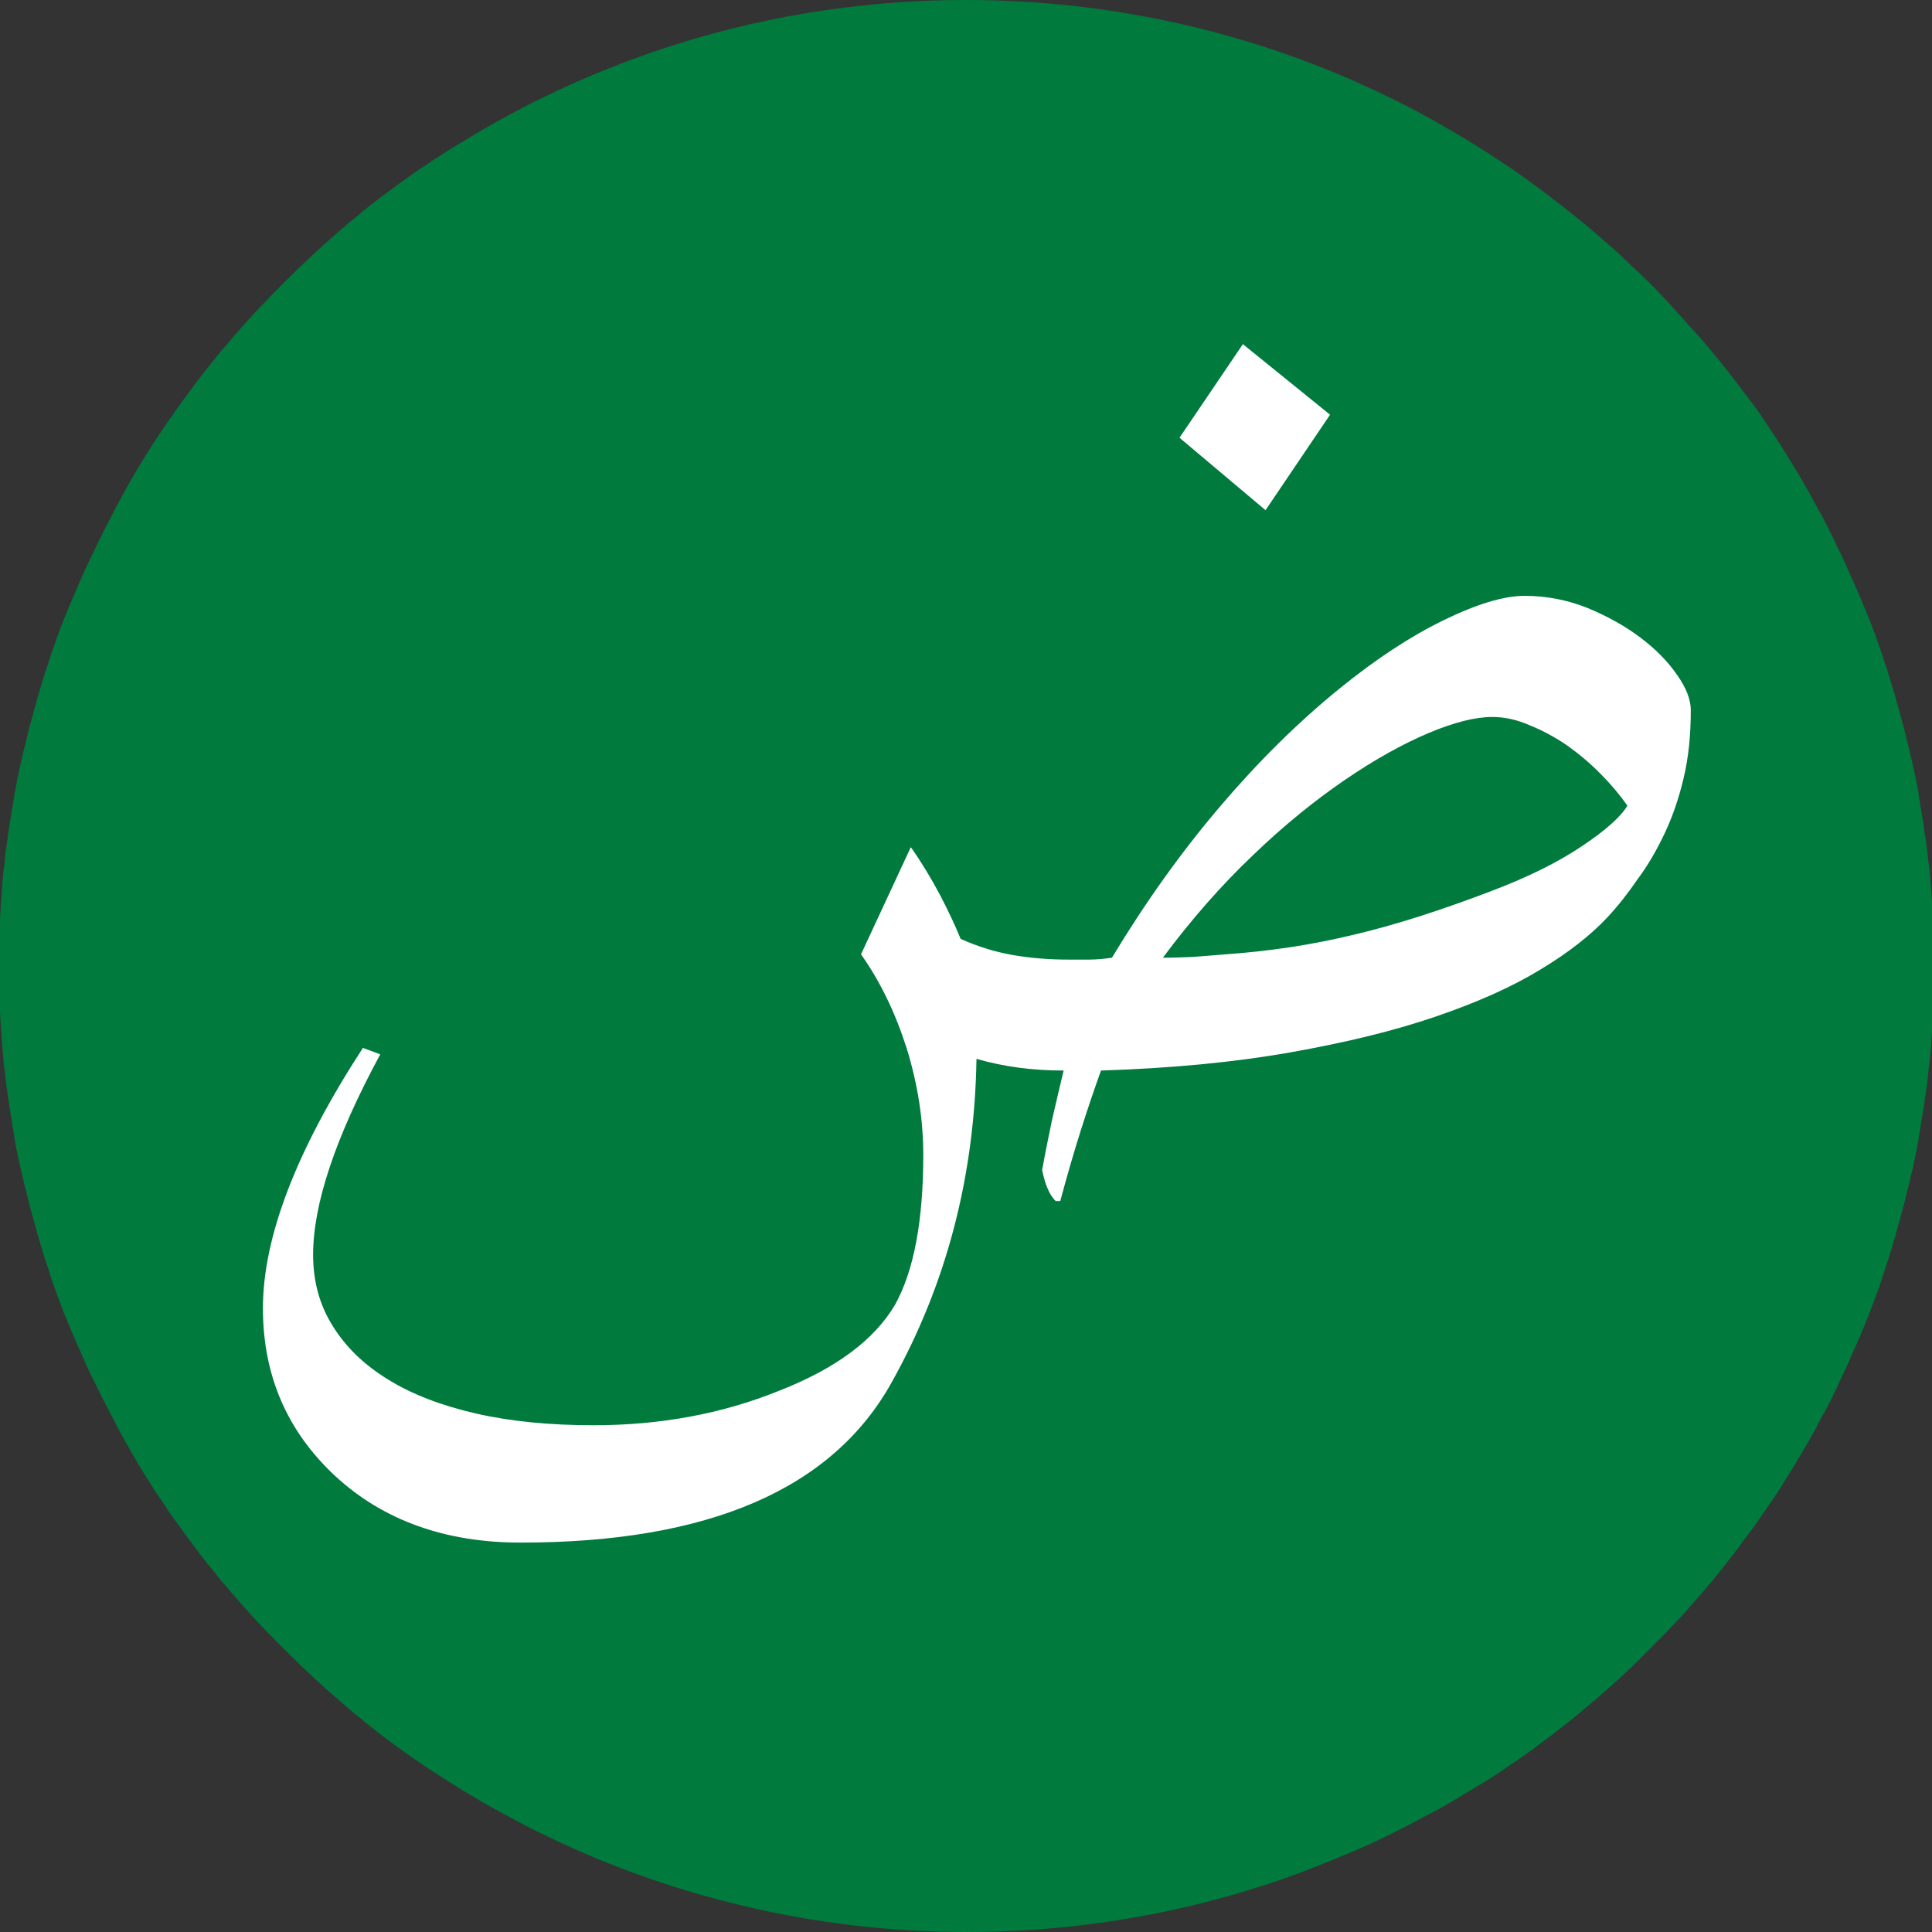
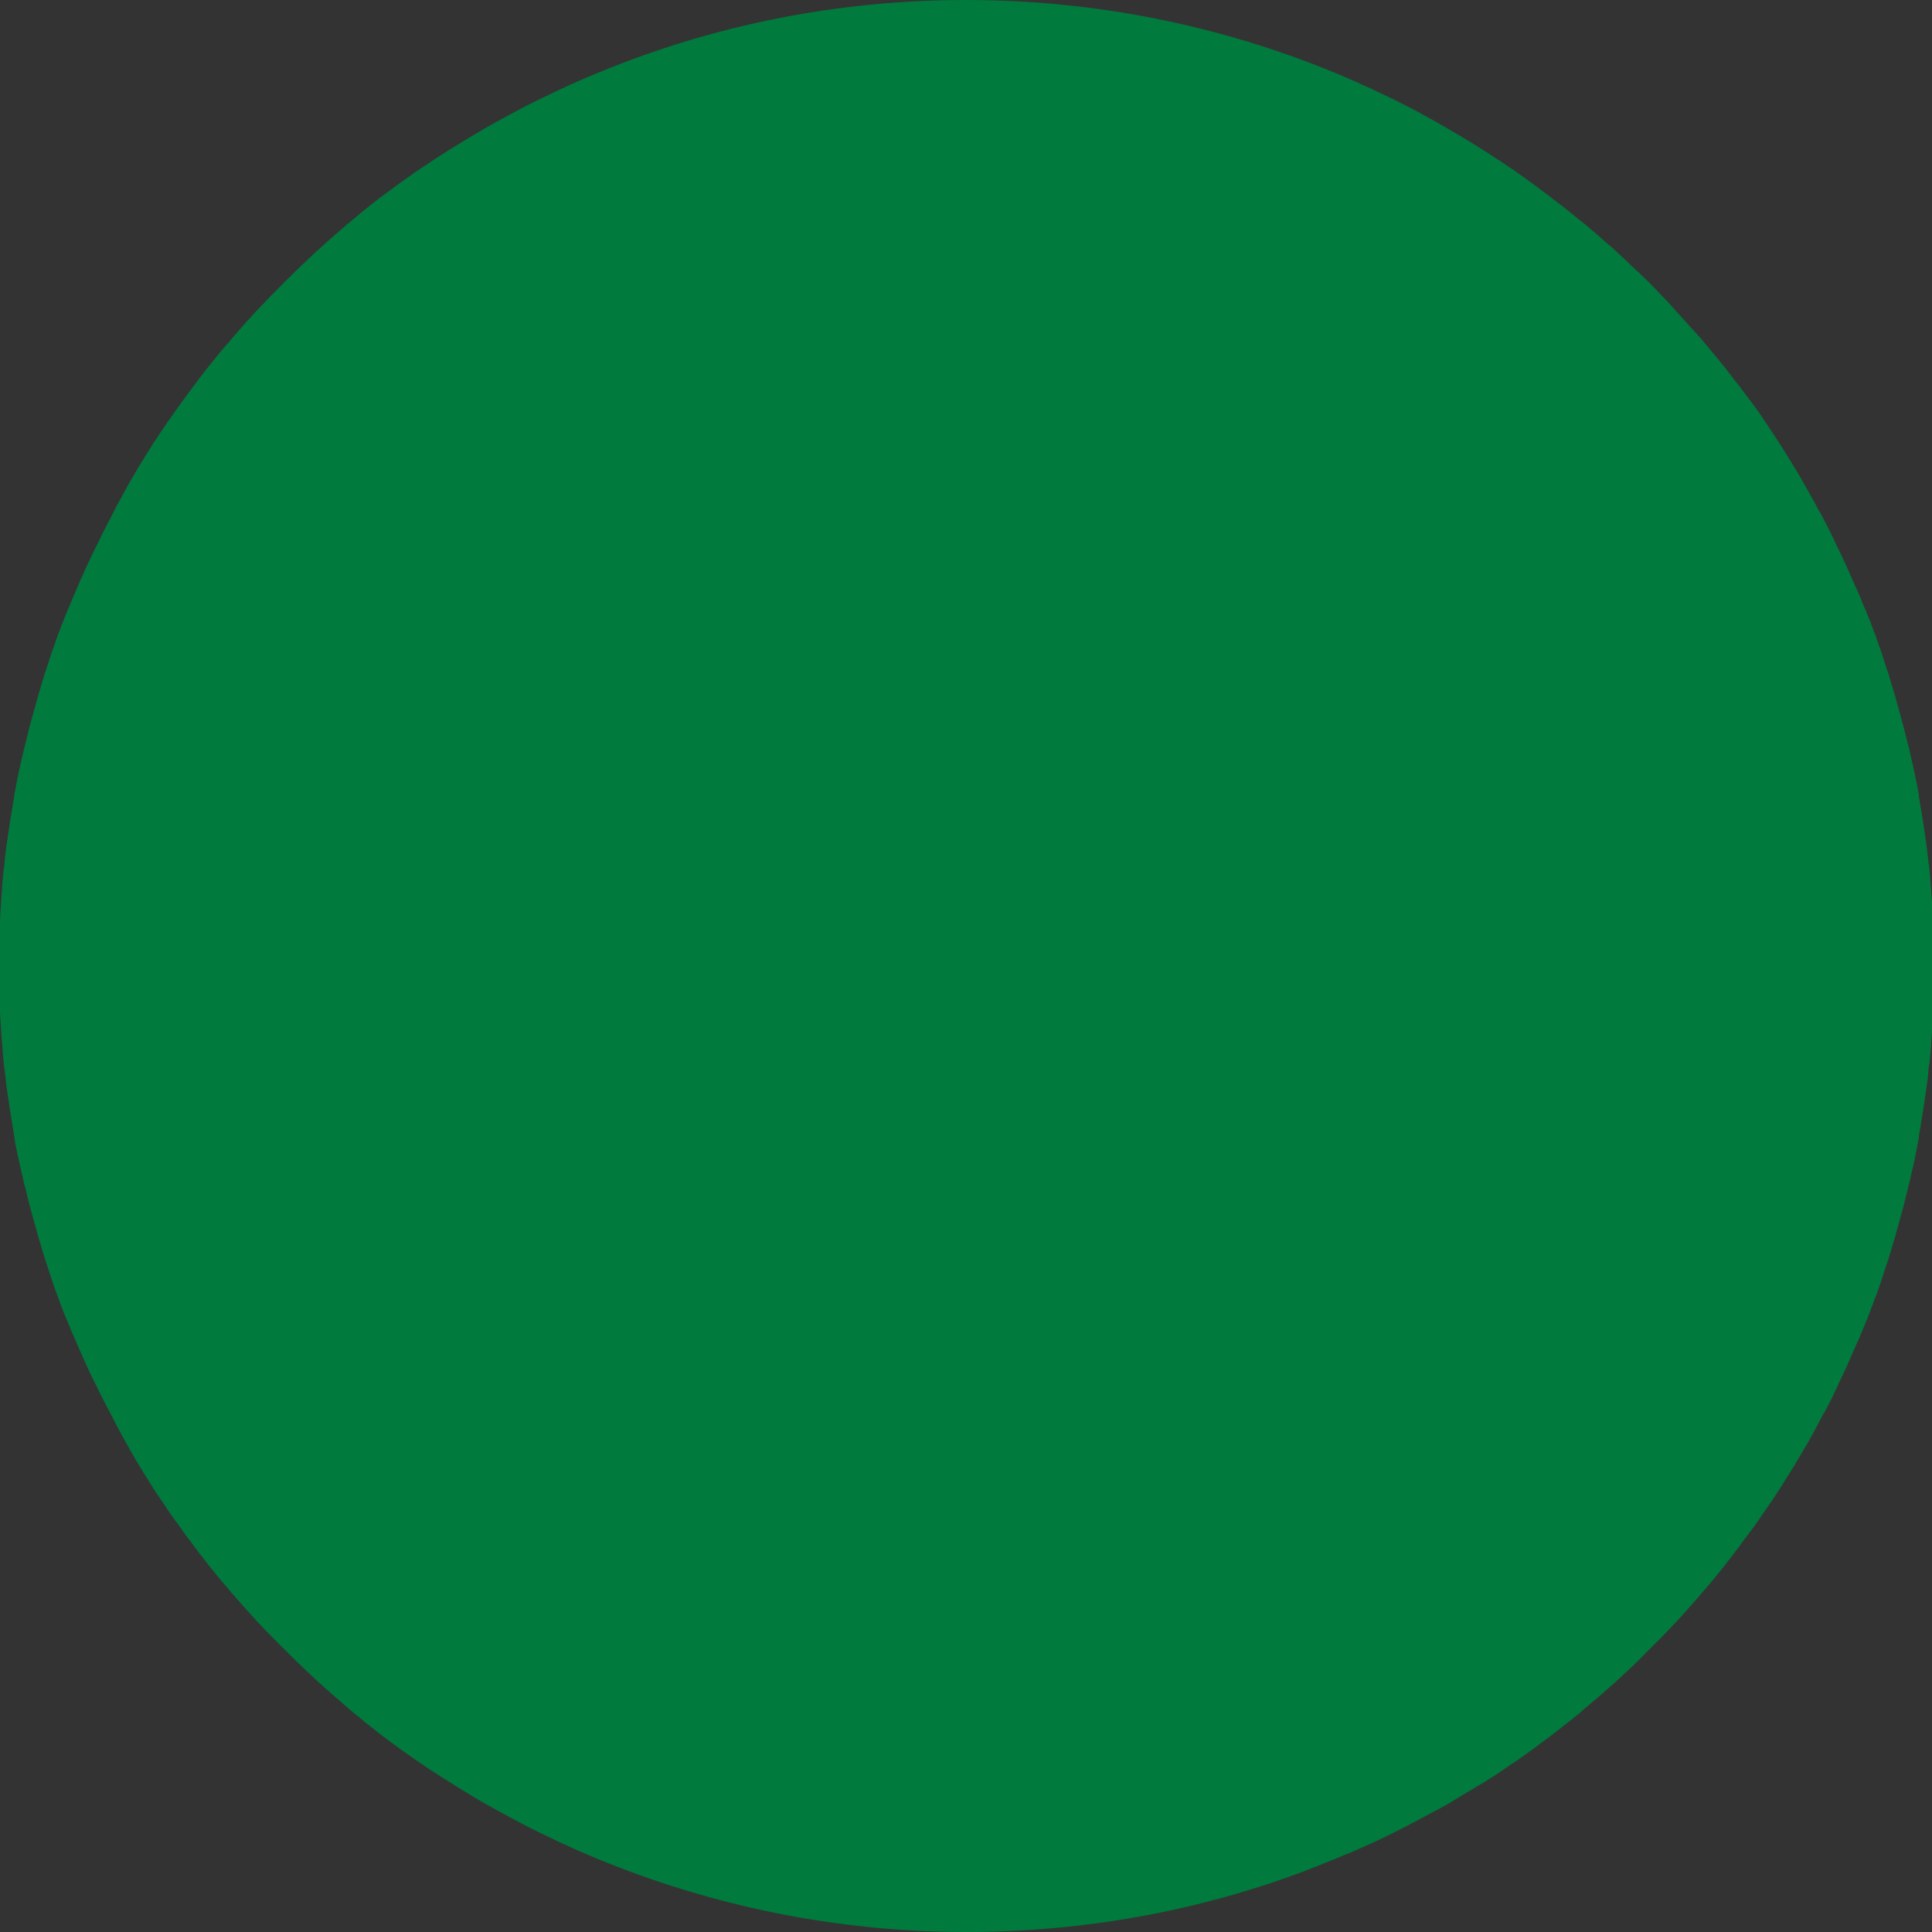
<svg xmlns="http://www.w3.org/2000/svg" version="1.1" id="Layer_1" x="0px" y="0px" viewBox="0 0 512 512" style="enable-background:new 0 0 512 512;" xml:space="preserve">
  <rect x="0" y="0" width="512" height="512" fill="#333333" stroke="none" />
  <style type="text/css">
	.st0{fill:#007A3D;}
	.st1{fill:#FFFFFF;}
</style>
  <path class="st0" d="M354.4,492.4c1.1-0.5,2.3-1,3.4-1.4c0.5-0.2,1.1-0.5,1.6-0.7c1.1-0.5,2.2-1,3.4-1.5c0.4-0.2,0.9-0.4,1.3-0.6  c3.7-1.7,7.4-3.6,11-5.5c0.5-0.3,1-0.5,1.5-0.8c1.1-0.6,2.1-1.1,3.2-1.7c0.5-0.3,1-0.5,1.5-0.8c1.1-0.6,2.2-1.2,3.2-1.8  c0.1-0.1,0.2-0.1,0.3-0.2c2.3-1.4,4.7-2.8,7-4.2c0.4-0.2,0.8-0.5,1.2-0.7c1-0.6,2-1.3,3-1.9c0.5-0.3,1-0.7,1.5-1c1-0.7,2-1.3,2.9-2  c0.5-0.3,0.9-0.6,1.4-0.9c3.3-2.3,6.4-4.6,9.6-7c0.5-0.4,1-0.8,1.5-1.2c0.9-0.7,1.8-1.4,2.7-2.1c0.5-0.4,1-0.8,1.5-1.2  c0.9-0.7,1.8-1.4,2.6-2.2c0.4-0.3,0.7-0.6,1.1-0.9c1.7-1.4,3.4-2.9,5-4.3c0.5-0.4,1-0.9,1.5-1.3c0.8-0.7,1.6-1.5,2.4-2.2  c0.5-0.5,1.1-1,1.6-1.5c0.8-0.7,1.6-1.5,2.3-2.2c0.5-0.5,1.1-1,1.6-1.6c1.4-1.4,2.7-2.7,4.1-4.1c0.5-0.5,1-1,1.5-1.5  c0.7-0.7,1.4-1.5,2.1-2.2c0.6-0.6,1.1-1.2,1.7-1.8c0.7-0.7,1.4-1.5,2-2.2c0.6-0.6,1.1-1.3,1.7-1.9c0.6-0.7,1.3-1.5,1.9-2.2  c0.6-0.7,1.3-1.5,1.9-2.2c1-1.2,2-2.3,2.9-3.5c0.6-0.7,1.2-1.5,1.8-2.2c0.6-0.7,1.1-1.5,1.7-2.2c0.6-0.7,1.1-1.5,1.7-2.2  c0.6-0.7,1.1-1.5,1.6-2.2c0.6-0.8,1.2-1.6,1.8-2.4c0.5-0.7,1-1.3,1.5-2c1-1.4,1.9-2.8,2.9-4.2c0.5-0.7,0.9-1.4,1.4-2  c0.6-0.9,1.1-1.7,1.7-2.6c0.5-0.7,0.9-1.4,1.4-2.2c0.6-0.9,1.1-1.8,1.7-2.7c0.4-0.7,0.9-1.4,1.3-2.1c0.7-1.2,1.5-2.5,2.2-3.7  c0.4-0.7,0.9-1.5,1.3-2.2c0.6-1.1,1.3-2.3,1.9-3.4c0.4-0.7,0.7-1.4,1.1-2.1c0.5-1,1-2,1.6-2.9c0.4-0.7,0.7-1.4,1.1-2.1  c0.6-1.1,1.1-2.2,1.6-3.3c0.3-0.6,0.6-1.1,0.8-1.7c0.8-1.6,1.5-3.2,2.3-4.9c0.3-0.6,0.5-1.2,0.8-1.8c0.5-1.1,1-2.3,1.5-3.4  c0.3-0.7,0.6-1.4,0.9-2c0.5-1.1,0.9-2.2,1.4-3.4c0.3-0.6,0.5-1.3,0.8-1.9c0.6-1.6,1.3-3.3,1.9-5c0.1-0.3,0.2-0.7,0.4-1  c0.5-1.5,1.1-3,1.6-4.6c0.2-0.6,0.4-1.3,0.6-1.9c0.4-1.2,0.8-2.4,1.2-3.6c0.2-0.7,0.4-1.3,0.6-2c0.4-1.3,0.8-2.7,1.2-4  c0.1-0.5,0.3-1,0.4-1.5c0.5-1.8,1-3.6,1.5-5.4c0.1-0.5,0.3-1,0.4-1.5c0.3-1.4,0.7-2.7,1-4.1c0.2-0.7,0.3-1.3,0.5-2  c0.3-1.3,0.6-2.6,0.9-3.9c0.1-0.6,0.3-1.2,0.4-1.8c0.4-1.9,0.7-3.8,1.1-5.7c0-0.1,0-0.2,0-0.3c0.3-1.8,0.6-3.6,0.9-5.5  c0.1-0.6,0.2-1.2,0.3-1.8c0.2-1.4,0.4-2.7,0.6-4.1c0.1-0.6,0.2-1.3,0.3-2c0.2-1.5,0.4-3,0.5-4.5c0-0.5,0.1-0.9,0.2-1.4  c0.2-1.9,0.4-3.9,0.5-5.9c0-0.5,0.1-1,0.1-1.4c0.1-1.5,0.2-3,0.3-4.5c0-0.7,0.1-1.3,0.1-2c0.1-1.4,0.1-2.8,0.2-4.3  c0-0.6,0-1.2,0.1-1.8c0-2,0.1-4,0.1-6s0-4-0.1-6c0-0.6,0-1.2-0.1-1.8c0-1.4-0.1-2.8-0.2-4.3c0-0.7-0.1-1.3-0.1-2  c-0.1-1.5-0.2-3-0.3-4.5c0-0.5-0.1-1-0.1-1.4c-0.2-2-0.3-3.9-0.5-5.9c0-0.5-0.1-0.9-0.2-1.4c-0.2-1.5-0.3-3-0.5-4.5  c-0.1-0.7-0.2-1.3-0.3-2c-0.2-1.4-0.4-2.7-0.6-4.1c-0.1-0.6-0.2-1.2-0.3-1.8c-0.3-1.8-0.6-3.7-0.9-5.5c0-0.1,0-0.2,0-0.3  c-0.3-1.9-0.7-3.8-1.1-5.7c-0.1-0.6-0.3-1.2-0.4-1.8c-0.3-1.3-0.6-2.6-0.9-3.9c-0.1-0.7-0.3-1.3-0.5-2c-0.3-1.4-0.7-2.7-1-4.1  c-0.1-0.5-0.3-1-0.4-1.5c-0.5-1.8-1-3.6-1.5-5.4c-0.1-0.5-0.3-1-0.4-1.5c-0.4-1.4-0.8-2.7-1.2-4c-0.2-0.7-0.4-1.3-0.6-2  c-0.4-1.2-0.8-2.4-1.2-3.6c-0.2-0.6-0.4-1.3-0.6-1.9c-0.5-1.5-1.1-3-1.6-4.6c-0.1-0.3-0.2-0.7-0.4-1c-0.6-1.7-1.2-3.3-1.9-4.9  c-0.2-0.6-0.5-1.3-0.8-1.9c-0.5-1.1-0.9-2.3-1.4-3.4c-0.3-0.7-0.6-1.4-0.9-2c-0.5-1.1-1-2.3-1.5-3.4c-0.3-0.6-0.5-1.2-0.8-1.8  c-0.7-1.6-1.5-3.3-2.3-4.9c-0.3-0.6-0.6-1.1-0.8-1.7c-0.5-1.1-1.1-2.2-1.6-3.3c-0.4-0.7-0.7-1.4-1.1-2.1c-0.5-1-1-2-1.6-2.9  c-0.4-0.7-0.7-1.4-1.1-2.1c-0.6-1.1-1.3-2.3-1.9-3.4c-0.4-0.8-0.9-1.5-1.3-2.3c-0.7-1.2-1.4-2.5-2.2-3.7c-0.4-0.7-0.9-1.4-1.3-2.1  c-0.5-0.9-1.1-1.8-1.6-2.6c-0.5-0.7-0.9-1.5-1.4-2.2c-0.6-0.9-1.1-1.7-1.7-2.6c-0.5-0.7-0.9-1.4-1.4-2.1c-0.9-1.4-1.9-2.8-2.9-4.2  c-0.5-0.7-1-1.4-1.5-2c-0.6-0.8-1.2-1.6-1.8-2.4c-0.5-0.7-1.1-1.5-1.7-2.2c-0.6-0.7-1.1-1.5-1.7-2.2c-0.6-0.7-1.1-1.5-1.7-2.2  c-0.6-0.7-1.2-1.5-1.8-2.2c-1-1.2-2-2.4-3-3.6c-0.6-0.7-1.2-1.5-1.9-2.2c-0.6-0.7-1.3-1.5-2-2.2c-0.5-0.6-1.1-1.2-1.7-1.9  c-0.7-0.8-1.4-1.5-2-2.2c-0.5-0.6-1.1-1.2-1.6-1.8c-0.7-0.8-1.4-1.5-2.1-2.2c-0.4-0.5-0.9-0.9-1.3-1.4c-1.4-1.5-2.8-2.9-4.3-4.3  c-0.5-0.5-1-1-1.6-1.5c-0.8-0.7-1.6-1.5-2.3-2.2c-0.5-0.5-1.1-1-1.6-1.5c-0.8-0.7-1.6-1.5-2.4-2.2c-0.5-0.4-0.9-0.8-1.4-1.2  c-1.7-1.5-3.4-3-5.2-4.5c-0.3-0.3-0.7-0.6-1-0.8c-0.9-0.7-1.8-1.5-2.7-2.2c-0.5-0.4-1-0.8-1.5-1.2c-0.9-0.7-1.8-1.4-2.7-2.1  c-0.5-0.4-1-0.7-1.4-1.1c-3.2-2.4-6.4-4.8-9.7-7.1c-0.4-0.3-0.8-0.6-1.3-0.9c-1-0.7-2-1.3-3-2c-0.5-0.3-1-0.6-1.4-0.9  c-1-0.7-2-1.3-3.1-2c-0.3-0.2-0.7-0.4-1.1-0.7c-2.4-1.5-4.9-3-7.3-4.4c0,0,0,0,0,0c-1.1-0.6-2.2-1.3-3.3-1.9  c-0.5-0.3-0.9-0.5-1.4-0.8c-1.1-0.6-2.2-1.2-3.3-1.8c-0.4-0.2-0.9-0.5-1.3-0.7c-3.7-2-7.5-3.8-11.3-5.6c-0.4-0.2-0.7-0.3-1.1-0.5  c-1.2-0.5-2.3-1-3.5-1.6c-0.5-0.2-1-0.4-1.4-0.6c-1.2-0.5-2.3-1-3.5-1.5c-0.3-0.1-0.7-0.3-1-0.4C323.3,6.8,290.4,0,256,0  c-34.4,0-67.3,6.8-97.3,19.2c-0.3,0.1-0.7,0.3-1,0.4c-1.2,0.5-2.4,1-3.5,1.5c-0.5,0.2-0.9,0.4-1.4,0.6c-1.2,0.5-2.3,1-3.5,1.6  c-0.4,0.2-0.7,0.3-1.1,0.5c-3.8,1.8-7.6,3.6-11.3,5.6c-0.4,0.2-0.9,0.5-1.3,0.7c-1.1,0.6-2.2,1.2-3.3,1.8c-0.4,0.2-0.9,0.5-1.3,0.7  c-3.6,2-7.2,4.2-10.8,6.4c-0.3,0.2-0.7,0.4-1,0.6c-1,0.7-2.1,1.3-3.1,2c-0.5,0.3-0.9,0.6-1.4,0.9c-1,0.7-2,1.4-3,2  c-0.4,0.3-0.8,0.6-1.2,0.8c-3.3,2.3-6.6,4.7-9.8,7.1c-0.5,0.4-0.9,0.7-1.4,1.1c-0.9,0.7-1.8,1.4-2.8,2.2c-0.5,0.4-1,0.8-1.4,1.2  c-0.9,0.7-1.8,1.5-2.7,2.2c-0.3,0.2-0.6,0.5-0.8,0.7c-1.8,1.5-3.6,3.1-5.4,4.7c-0.4,0.4-0.9,0.8-1.3,1.2c-0.8,0.7-1.7,1.5-2.5,2.3  c-0.5,0.5-1,0.9-1.5,1.4c-0.8,0.8-1.6,1.5-2.4,2.3c-0.5,0.5-1,1-1.5,1.5c-1.6,1.5-3.1,3.1-4.7,4.7c-0.3,0.3-0.7,0.7-1,1  c-0.7,0.8-1.4,1.5-2.2,2.3c-0.5,0.6-1.1,1.1-1.6,1.7c-0.7,0.8-1.4,1.5-2.1,2.3c-0.5,0.6-1.1,1.2-1.6,1.8c-0.7,0.8-1.3,1.5-2,2.3  c-0.6,0.7-1.1,1.4-1.7,2C59,92.5,58,93.7,57,95c-0.6,0.7-1.1,1.4-1.7,2.1c-0.6,0.7-1.2,1.5-1.8,2.3c-0.5,0.7-1.1,1.4-1.6,2.1  c-0.6,0.8-1.1,1.5-1.7,2.3c-0.6,0.8-1.1,1.5-1.7,2.3c-0.5,0.7-1,1.4-1.5,2.1c-1,1.4-1.9,2.7-2.9,4.1c-0.5,0.7-0.9,1.4-1.4,2.1  c-0.6,0.8-1.1,1.7-1.7,2.5c-0.5,0.7-0.9,1.5-1.4,2.2c-0.5,0.9-1.1,1.7-1.6,2.6c-0.4,0.7-0.9,1.4-1.3,2.1c-0.7,1.2-1.4,2.4-2.1,3.6  c-0.5,0.8-0.9,1.6-1.4,2.5c-0.6,1.1-1.2,2.2-1.8,3.3c-0.4,0.7-0.8,1.4-1.1,2.1c-0.5,1-1,1.9-1.5,2.9c-0.4,0.7-0.7,1.4-1.1,2.1  c-0.5,1.1-1.1,2.2-1.6,3.3c-0.3,0.6-0.6,1.2-0.9,1.8c-0.8,1.6-1.5,3.2-2.3,4.8c-0.3,0.6-0.5,1.2-0.8,1.8c-0.5,1.1-1,2.2-1.5,3.4  c-0.3,0.7-0.6,1.4-0.9,2.1c-0.5,1.1-0.9,2.2-1.4,3.3c-0.3,0.6-0.5,1.3-0.8,1.9c-0.6,1.6-1.3,3.2-1.9,4.9c-0.1,0.4-0.3,0.7-0.4,1.1  c-0.5,1.5-1.1,3-1.6,4.5c-0.2,0.6-0.4,1.3-0.6,1.9c-0.4,1.2-0.8,2.4-1.2,3.6c-0.2,0.7-0.4,1.3-0.6,2c-0.4,1.3-0.8,2.7-1.2,4  c-0.1,0.5-0.3,1-0.4,1.5c-0.5,1.8-1,3.6-1.5,5.4c-0.1,0.5-0.3,1-0.4,1.5c-0.3,1.4-0.7,2.7-1,4.1c-0.2,0.7-0.3,1.3-0.5,2  c-0.3,1.3-0.6,2.6-0.9,3.9c-0.1,0.6-0.3,1.2-0.4,1.8c-0.4,1.9-0.7,3.8-1.1,5.6c0,0.1,0,0.2,0,0.3c-0.3,1.8-0.6,3.6-0.9,5.5  c-0.1,0.6-0.2,1.2-0.3,1.8c-0.2,1.4-0.4,2.7-0.6,4.1c-0.1,0.7-0.2,1.3-0.3,2c-0.2,1.5-0.4,3-0.5,4.5c0,0.5-0.1,0.9-0.2,1.4  c-0.2,1.9-0.4,3.9-0.5,5.9c0,0.5-0.1,1-0.1,1.4c-0.1,1.5-0.2,3-0.3,4.5c0,0.7-0.1,1.3-0.1,2c-0.1,1.4-0.1,2.8-0.2,4.3  c0,0.6,0,1.2-0.1,1.8c0,2-0.1,4-0.1,6s0,4,0.1,6c0,0.6,0,1.2,0.1,1.8c0,1.4,0.1,2.8,0.2,4.3c0,0.7,0.1,1.3,0.1,2  c0.1,1.5,0.2,3,0.3,4.5c0,0.5,0.1,1,0.1,1.4c0.2,2,0.3,3.9,0.5,5.9c0,0.5,0.1,0.9,0.2,1.4c0.2,1.5,0.3,3,0.5,4.5  c0.1,0.7,0.2,1.3,0.3,2c0.2,1.4,0.4,2.7,0.6,4.1c0.1,0.6,0.2,1.2,0.3,1.8c0.3,1.8,0.6,3.6,0.9,5.5c0,0.1,0,0.2,0,0.3  c0.3,1.9,0.7,3.8,1.1,5.6c0.1,0.6,0.3,1.2,0.4,1.8c0.3,1.3,0.6,2.6,0.9,3.9c0.1,0.7,0.3,1.3,0.5,2c0.3,1.4,0.7,2.7,1,4.1  c0.1,0.5,0.3,1,0.4,1.5c0.5,1.8,1,3.6,1.5,5.4c0.1,0.5,0.3,1,0.4,1.5c0.4,1.3,0.8,2.7,1.2,4c0.2,0.7,0.4,1.3,0.6,2  c0.4,1.2,0.8,2.4,1.2,3.6c0.2,0.6,0.4,1.3,0.6,1.9c0.5,1.5,1,3,1.6,4.5c0.1,0.4,0.3,0.7,0.4,1.1c0.6,1.6,1.2,3.3,1.9,4.9  c0.3,0.6,0.5,1.3,0.8,1.9c0.4,1.1,0.9,2.2,1.4,3.3c0.3,0.7,0.6,1.4,0.9,2.1c0.5,1.1,1,2.3,1.5,3.4c0.3,0.6,0.5,1.2,0.8,1.8  c0.7,1.6,1.5,3.2,2.3,4.8c0.3,0.6,0.6,1.2,0.9,1.8c0.5,1.1,1.1,2.2,1.6,3.2c0.4,0.7,0.7,1.4,1.1,2.1c0.5,1,1,1.9,1.5,2.9  c0.4,0.7,0.7,1.4,1.1,2.1c0.6,1.1,1.2,2.2,1.8,3.3c0.5,0.8,0.9,1.6,1.4,2.5c0.7,1.2,1.4,2.4,2.1,3.6c0.4,0.7,0.9,1.4,1.3,2.1  c0.5,0.9,1.1,1.7,1.6,2.6c0.5,0.7,0.9,1.5,1.4,2.2c0.5,0.8,1.1,1.7,1.7,2.5c0.5,0.7,0.9,1.4,1.4,2.1c0.9,1.4,1.9,2.8,2.9,4.1  c0.5,0.7,1,1.4,1.5,2.1c0.6,0.8,1.1,1.6,1.7,2.3c0.6,0.8,1.1,1.5,1.7,2.3c0.5,0.7,1.1,1.4,1.6,2.1c0.6,0.8,1.2,1.5,1.8,2.3  c0.6,0.7,1.1,1.4,1.7,2.1c1,1.3,2.1,2.6,3.2,3.8c0.6,0.7,1.1,1.4,1.7,2c0.7,0.8,1.3,1.5,2,2.3c0.5,0.6,1.1,1.2,1.6,1.8  c0.7,0.8,1.4,1.5,2.1,2.3c0.5,0.6,1,1.1,1.6,1.7c0.7,0.8,1.4,1.5,2.2,2.3c0.3,0.3,0.7,0.7,1,1c1.5,1.6,3.1,3.1,4.7,4.7  c0.5,0.5,1,1,1.5,1.5c0.8,0.8,1.6,1.5,2.4,2.3c0.5,0.5,1,0.9,1.5,1.4c0.8,0.8,1.6,1.5,2.5,2.3c0.4,0.4,0.9,0.8,1.3,1.2  c1.8,1.6,3.6,3.1,5.4,4.7c0.3,0.2,0.5,0.5,0.8,0.7c0.9,0.8,1.8,1.5,2.7,2.2c0.5,0.4,1,0.8,1.4,1.2c0.9,0.7,1.8,1.4,2.8,2.2  c0.5,0.4,0.9,0.7,1.4,1.1c3.2,2.5,6.5,4.8,9.8,7.1c0.4,0.3,0.8,0.5,1.2,0.8c1,0.7,2,1.4,3,2c0.5,0.3,0.9,0.6,1.4,0.9  c1,0.7,2.1,1.3,3.1,2c0.3,0.2,0.7,0.4,1,0.6c3.5,2.2,7.1,4.4,10.8,6.4c0.4,0.2,0.9,0.5,1.3,0.7c1.1,0.6,2.2,1.2,3.3,1.8  c0.4,0.2,0.9,0.5,1.3,0.7c3.7,2,7.5,3.8,11.3,5.6c0.4,0.2,0.7,0.3,1.1,0.5c1.2,0.5,2.3,1.1,3.5,1.6c0.5,0.2,0.9,0.4,1.4,0.6  c1.2,0.5,2.4,1,3.5,1.5c0.3,0.1,0.7,0.3,1,0.4c30,12.3,62.9,19.2,97.3,19.2c31.3,0,61.3-5.6,89-15.9v0c0.1,0,0.2-0.1,0.2-0.1  c2.6-1,5.2-2,7.8-3.1C353.5,492.8,353.9,492.6,354.4,492.4z" />
  <g transform="translate(-1.822,-2.596)">
-     <path class="st1" d="M427.8,245.7c-4.3,4.6-10.2,9.3-17.7,13.8c-7.5,4.6-16.7,8.7-27.8,12.5c-11.1,3.8-23.9,6.9-38.6,9.5   c-14.7,2.6-31.4,4.2-50.1,4.8c-1.8,5-3.6,10.3-5.4,16c-1.8,5.7-3.6,11.9-5.4,18.6h-1.2c-0.8-0.8-1.5-1.8-2-3   c-0.6-1.2-1.1-2.9-1.6-5.2c0.8-4.5,1.7-8.9,2.6-13.2c1-4.3,2-8.7,3.1-13.2c-8.2,0-15.9-1-23.1-3.1c-0.5,31.1-7.9,59.6-22.4,85.6   c-15.7,28.4-48.5,42.6-98.4,42.6c-20,0-36.4-5.9-49.1-17.6c-12.8-11.9-19.2-26.7-19.2-44.5c0-18.8,8.8-41.8,26.5-69l4.6,1.7   c-11.9,22-17.8,39.7-17.8,53.1c0,7.1,1.7,13.3,5.2,18.9c3.4,5.5,8.3,10.3,14.7,14.2c6.3,3.9,14.1,6.9,23.3,9   c9.2,2.1,19.6,3.1,31.1,3.1c17.6,0,34-3,49.1-9.1c15.1-5.9,25.3-13.5,30.8-22.8c5-9,7.5-22.2,7.5-39.7c0-9.5-1.5-18.9-4.4-28.3   c-3-9.4-7-17.7-12.1-24.9l13.2-28.4c2.7,3.8,5.3,8.1,7.7,12.6c2.4,4.6,4.2,8.5,5.5,11.7c4.6,2.1,9.3,3.5,13.9,4.3   c4.6,0.8,9.5,1.2,14.7,1.2c1.8,0,3.6,0,5.5,0c1.9,0,3.9-0.2,6-0.5c8.8-14.6,18.3-27.9,28.5-39.9c10.2-12,20.8-22.5,31.9-31.5   c9.5-7.7,18.6-13.7,27.4-18c8.8-4.3,16-6.5,21.6-6.5c5.8,0,11.3,1.1,16.6,3.2c5.3,2.2,10,4.8,14.1,7.9c4.1,3.1,7.3,6.4,9.7,9.9   c2.4,3.4,3.6,6.5,3.6,9.3c0,6.6-0.6,12.6-1.9,18c-1.3,5.5-3,10.4-5.1,14.8c-2.1,4.4-4.4,8.4-7.1,12   C433.2,239.4,430.6,242.7,427.8,245.7z M397.3,192.6c-4.5,0-10.1,1.4-17,4.3c-6.8,2.9-14.2,7-22.1,12.4c-7.9,5.4-16.1,12-24.4,20   c-8.3,7.9-16.3,17-23.8,27.1c2.7,0,5.3-0.1,7.8-0.2c2.5-0.2,5.4-0.4,8.8-0.7c11.5-0.8,22.9-2.5,34-5.2c11.1-2.6,23.1-6.5,36-11.4   c10.1-3.8,18.3-7.9,24.5-12.1c6.3-4.2,10.3-7.8,12-10.7c-1.9-2.7-4.2-5.5-7-8.3c-2.7-2.8-5.7-5.3-8.9-7.6c-3.2-2.2-6.5-4-10-5.4   C403.8,193.3,400.5,192.6,397.3,192.6L397.3,192.6z M354.3,112.5l-17.1,25.3l-22.8-19.2l16.8-24.8L354.3,112.5z" />
-   </g>
+     </g>
</svg>